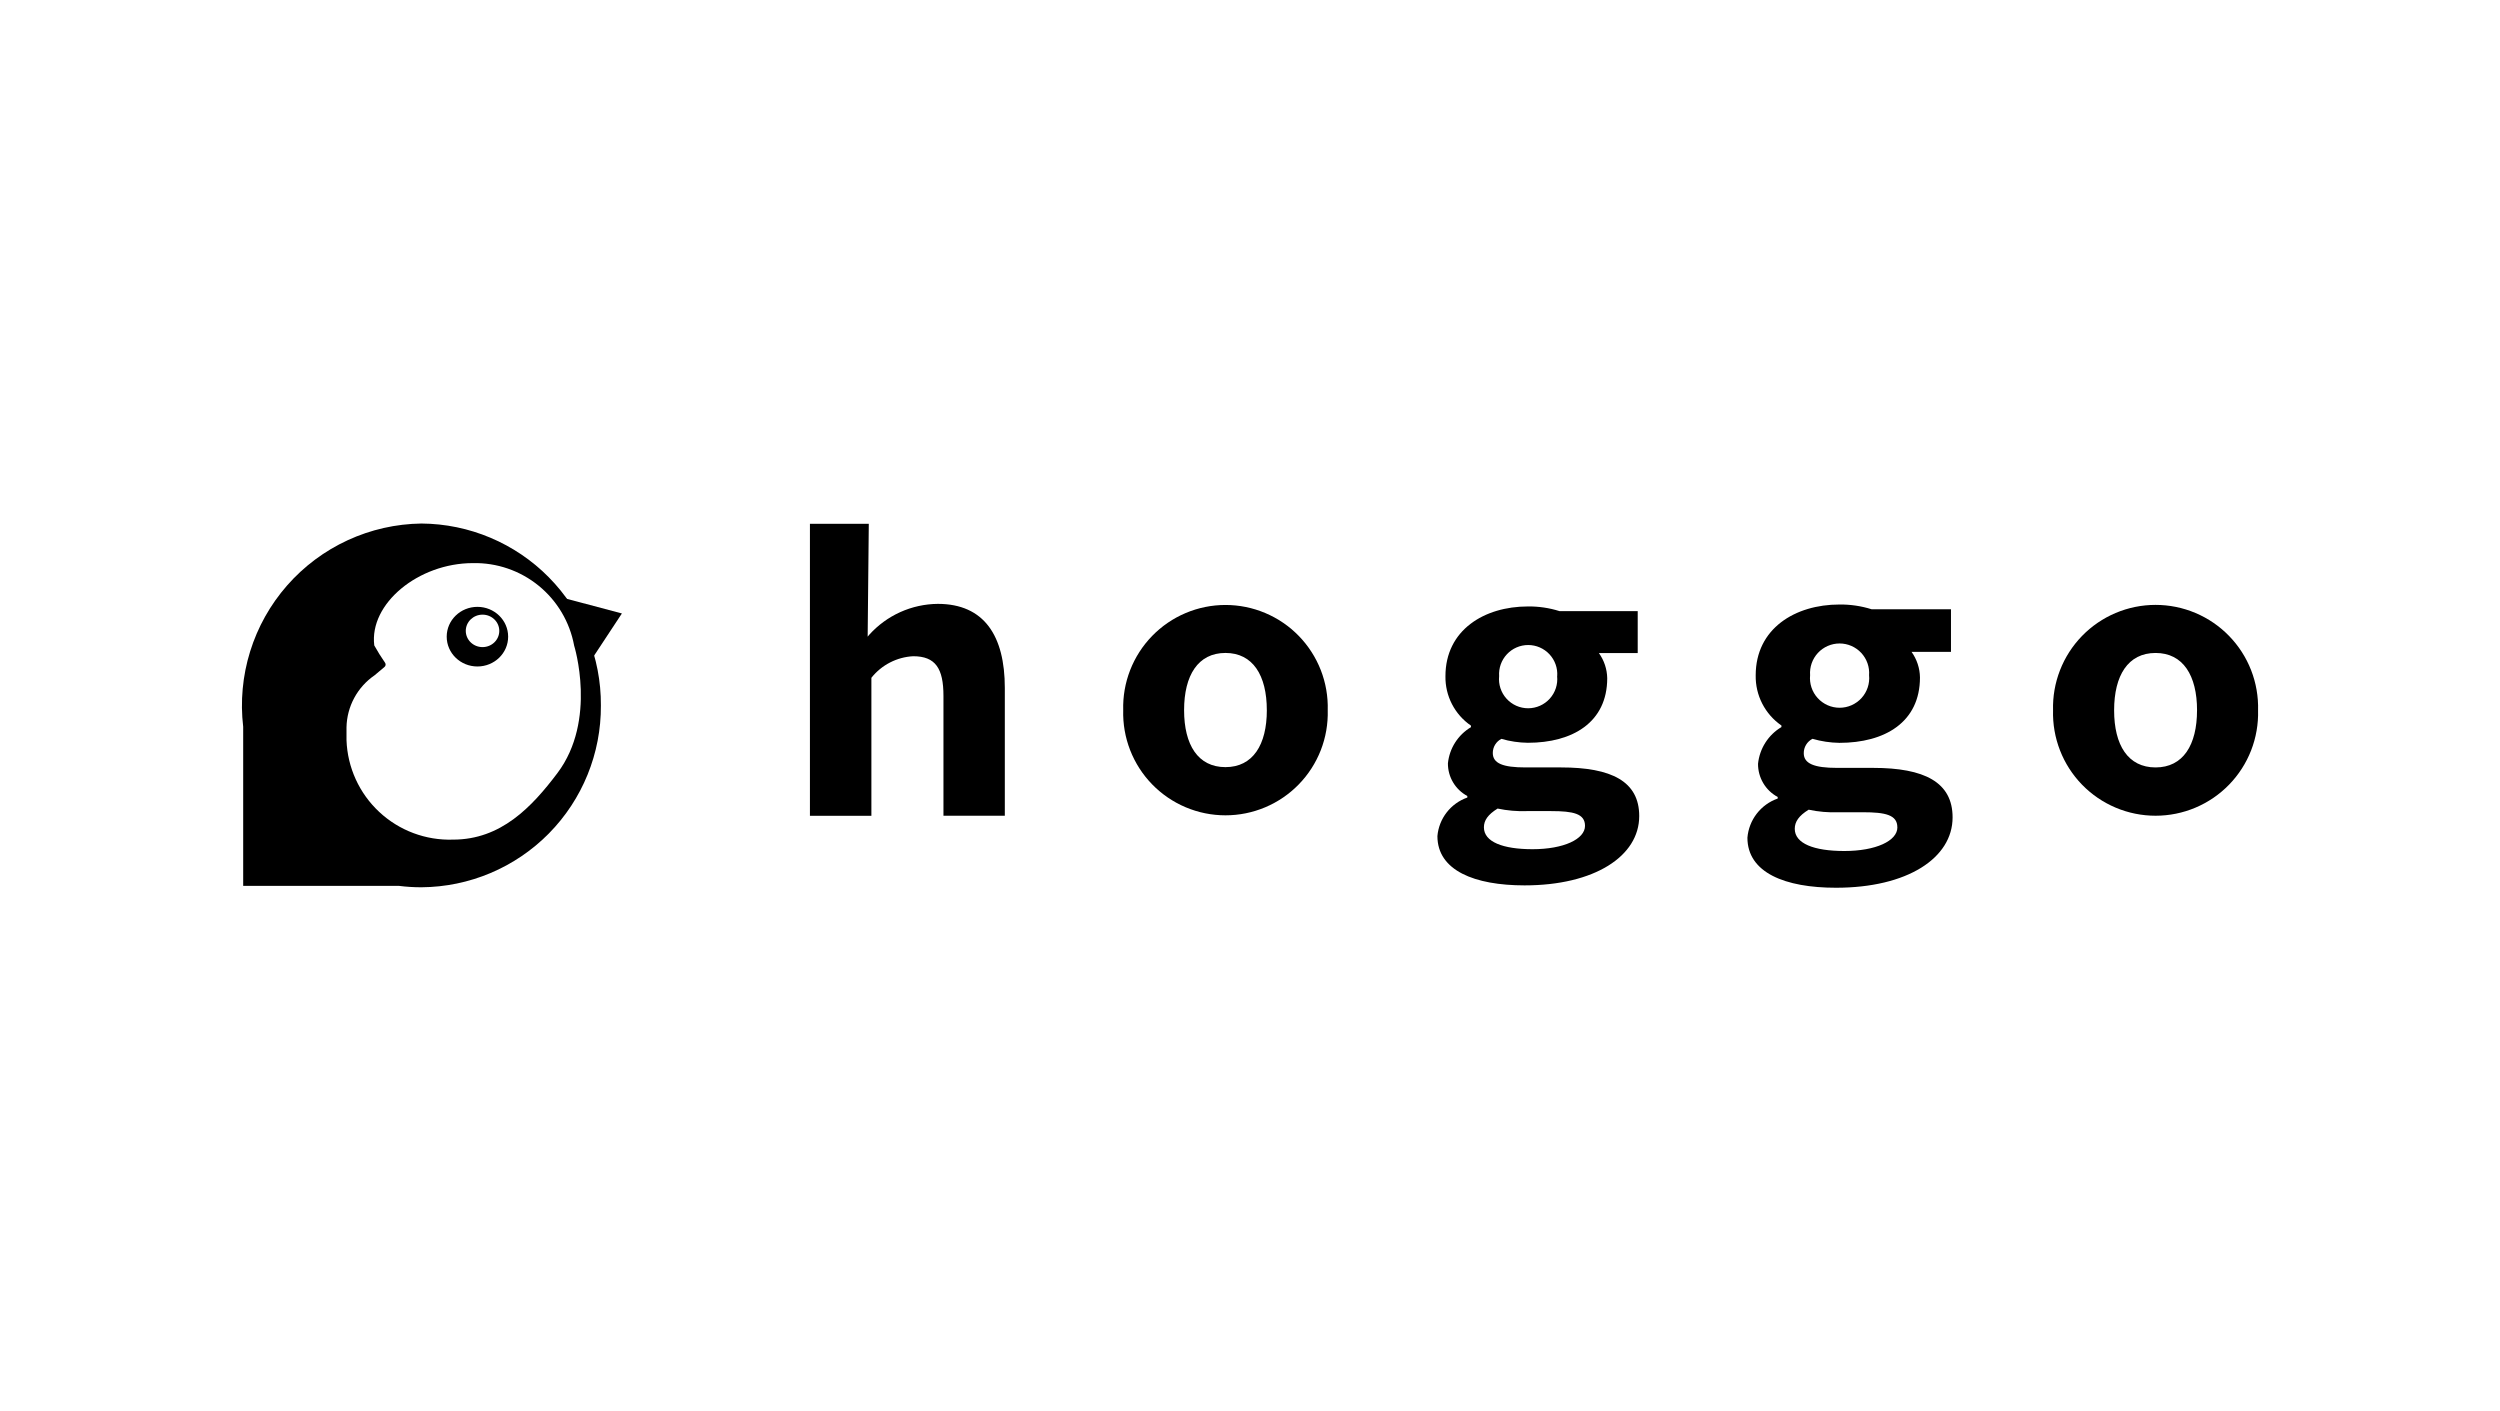
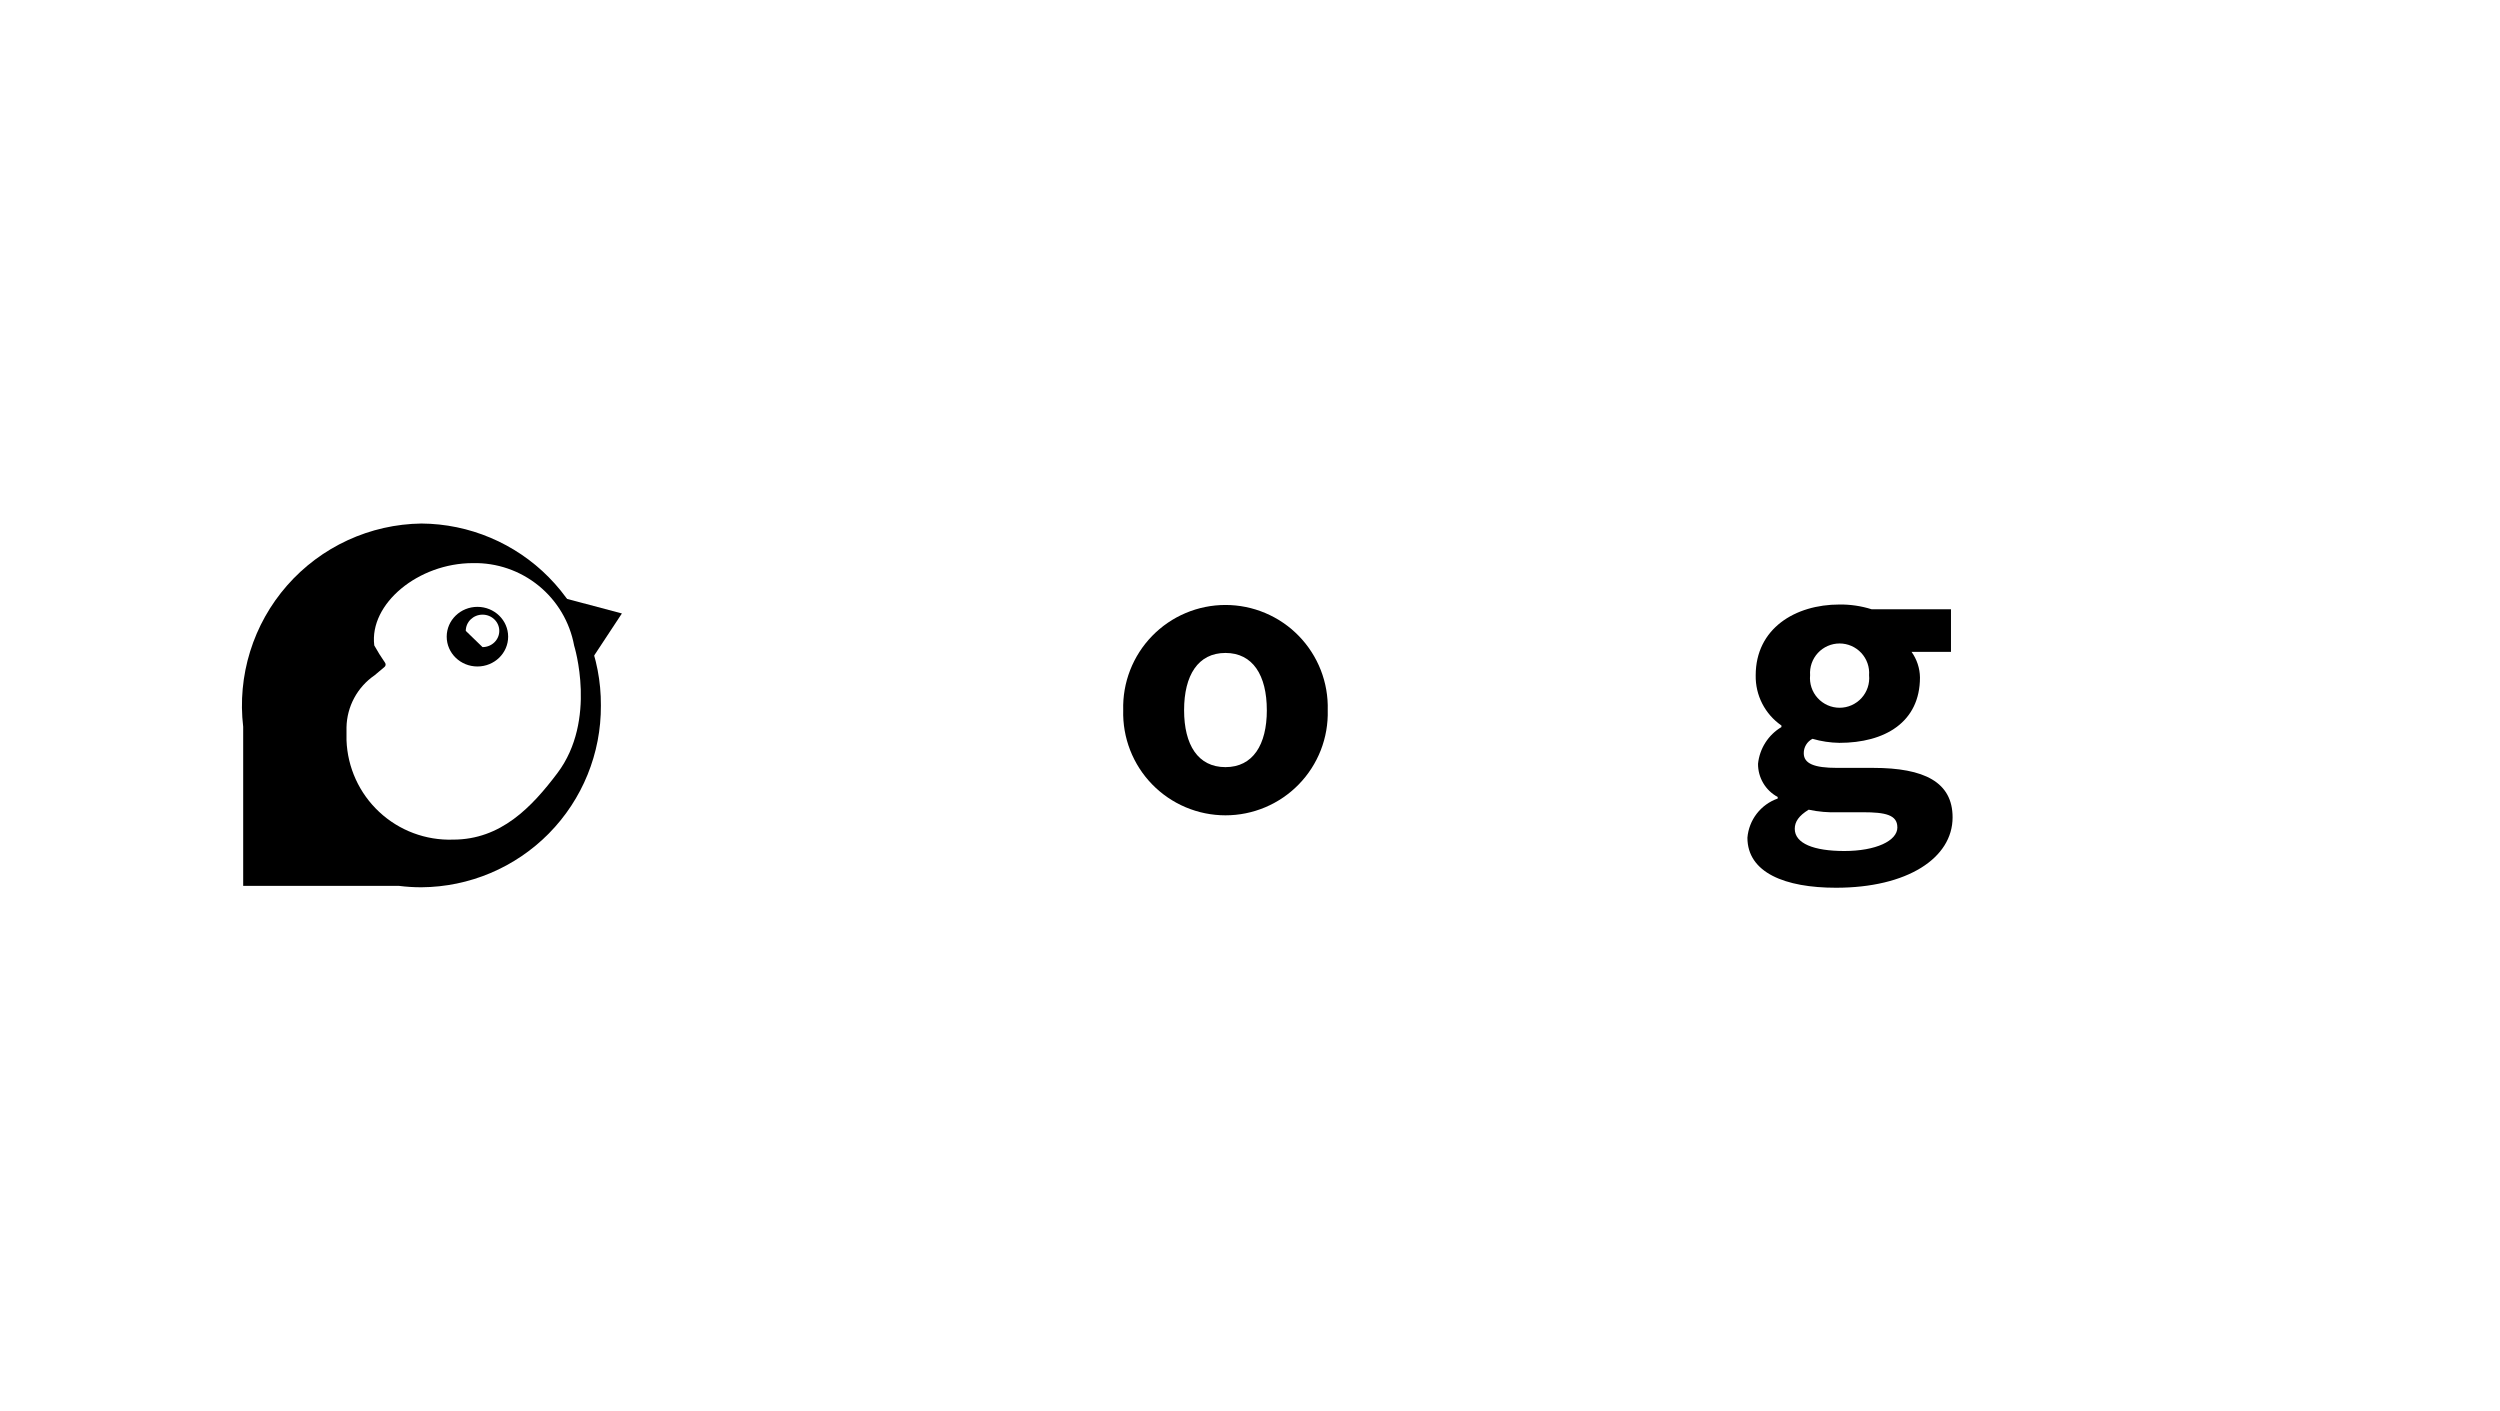
<svg xmlns="http://www.w3.org/2000/svg" width="248" height="140" viewBox="0 0 248 140" fill="none">
-   <rect width="248" height="140" fill="white" />
  <g clip-path="url(#clip0_2_115)">
    <path d="M55.965 59.335L61.692 60.855L58.552 65.619L55.965 59.335Z" fill="black" />
-     <path d="M80.345 51.958H86.184L86.072 63.158L86.23 62.967C87.089 62.014 88.137 61.249 89.307 60.721C90.478 60.194 91.745 59.916 93.028 59.904C97.634 59.904 99.678 63.076 99.678 68.246V80.919H93.591V69.039C93.591 66.309 92.804 65.098 90.587 65.098C89.784 65.14 88.999 65.353 88.285 65.722C87.57 66.09 86.942 66.607 86.442 67.237V80.925H80.345V51.958Z" fill="black" />
    <path d="M111.423 70.447C111.385 69.09 111.619 67.74 112.111 66.476C112.604 65.212 113.345 64.06 114.291 63.087C115.237 62.114 116.368 61.341 117.618 60.813C118.867 60.285 120.21 60.013 121.567 60.013C122.924 60.013 124.267 60.285 125.516 60.813C126.766 61.341 127.897 62.114 128.843 63.087C129.789 64.06 130.53 65.212 131.023 66.476C131.515 67.74 131.749 69.09 131.711 70.447C131.749 71.803 131.515 73.153 131.023 74.417C130.53 75.681 129.789 76.833 128.843 77.806C127.897 78.779 126.766 79.552 125.516 80.08C124.267 80.608 122.924 80.88 121.567 80.88C120.21 80.88 118.867 80.608 117.618 80.08C116.368 79.552 115.237 78.779 114.291 77.806C113.345 76.833 112.604 75.681 112.111 74.417C111.619 73.153 111.385 71.803 111.423 70.447V70.447ZM125.668 70.447C125.668 66.998 124.288 64.772 121.565 64.772C118.842 64.772 117.462 66.998 117.462 70.447C117.462 73.895 118.842 76.099 121.565 76.099C124.288 76.099 125.67 73.887 125.67 70.447H125.668Z" fill="black" />
-     <path d="M142.591 82.94C142.665 82.085 142.985 81.269 143.511 80.591C144.038 79.913 144.748 79.401 145.558 79.117V78.963C144.972 78.649 144.483 78.181 144.144 77.609C143.804 77.038 143.628 76.384 143.634 75.719C143.709 74.985 143.954 74.278 144.351 73.656C144.748 73.033 145.285 72.513 145.919 72.135V71.982C145.124 71.438 144.477 70.704 144.035 69.848C143.594 68.992 143.371 68.04 143.388 67.076C143.388 62.499 147.244 60.16 151.568 60.16C152.63 60.147 153.688 60.303 154.701 60.623H162.461V64.784H158.61C159.132 65.512 159.42 66.381 159.437 67.277C159.437 71.666 155.989 73.684 151.564 73.684C150.674 73.673 149.791 73.542 148.936 73.294C148.679 73.426 148.463 73.627 148.313 73.875C148.163 74.122 148.084 74.406 148.085 74.696C148.085 75.729 149.087 76.129 151.333 76.129H154.854C159.86 76.129 162.611 77.509 162.611 80.955C162.611 84.926 158.184 87.83 151.235 87.83C146.273 87.828 142.591 86.358 142.591 82.94ZM157.233 81.927C157.233 80.709 156.061 80.461 153.878 80.461H151.466C150.491 80.496 149.516 80.411 148.562 80.209C147.597 80.809 147.204 81.384 147.204 82.073C147.204 83.507 149.069 84.241 152.03 84.241C155.122 84.241 157.233 83.238 157.233 81.925V81.927ZM154.475 67.074C154.503 66.679 154.449 66.283 154.316 65.909C154.184 65.536 153.977 65.194 153.706 64.904C153.436 64.614 153.109 64.383 152.746 64.225C152.383 64.067 151.991 63.986 151.595 63.986C151.199 63.986 150.807 64.067 150.443 64.225C150.08 64.383 149.753 64.614 149.483 64.904C149.213 65.194 149.005 65.536 148.873 65.909C148.741 66.283 148.687 66.679 148.714 67.074C148.673 67.477 148.717 67.883 148.843 68.268C148.968 68.653 149.173 69.006 149.445 69.306C149.716 69.607 150.047 69.847 150.416 70.011C150.786 70.175 151.186 70.26 151.591 70.26C151.995 70.26 152.395 70.175 152.765 70.011C153.135 69.847 153.466 69.607 153.737 69.306C154.008 69.006 154.213 68.653 154.339 68.268C154.465 67.883 154.508 67.477 154.467 67.074H154.475Z" fill="black" />
    <path d="M173.344 83.098C173.417 82.23 173.739 81.401 174.272 80.712C174.805 80.023 175.526 79.503 176.348 79.215V79.061C175.753 78.742 175.257 78.266 174.914 77.685C174.57 77.104 174.391 76.44 174.397 75.765C174.474 75.019 174.723 74.302 175.126 73.669C175.529 73.037 176.074 72.508 176.718 72.125V71.97C175.915 71.416 175.261 70.672 174.816 69.803C174.37 68.935 174.147 67.97 174.165 66.994C174.165 62.345 178.082 59.968 182.473 59.968C183.552 59.955 184.626 60.113 185.655 60.436H193.537V64.663H189.624C190.154 65.403 190.446 66.287 190.461 67.197C190.461 71.654 186.965 73.691 182.467 73.691C181.564 73.677 180.666 73.543 179.798 73.29C179.535 73.424 179.315 73.629 179.163 73.881C179.01 74.133 178.93 74.423 178.933 74.718C178.933 75.751 179.966 76.174 182.233 76.174H185.815C190.9 76.174 193.697 77.593 193.697 81.084C193.697 85.116 189.216 88.064 182.131 88.064C177.085 88.066 173.344 86.572 173.344 83.098ZM188.216 82.065C188.216 80.831 187.015 80.575 184.812 80.575H182.371C181.381 80.613 180.389 80.528 179.42 80.321C178.44 80.921 178.04 81.522 178.04 82.217C178.04 83.675 179.936 84.42 182.956 84.42C186.076 84.42 188.22 83.418 188.22 82.075L188.216 82.065ZM185.413 66.982C185.443 66.58 185.389 66.176 185.256 65.795C185.122 65.414 184.912 65.065 184.637 64.769C184.362 64.474 184.03 64.238 183.66 64.077C183.29 63.915 182.891 63.832 182.487 63.832C182.084 63.832 181.685 63.915 181.315 64.077C180.945 64.238 180.612 64.474 180.338 64.769C180.063 65.065 179.853 65.414 179.719 65.795C179.586 66.176 179.532 66.58 179.562 66.982C179.522 67.391 179.568 67.803 179.696 68.192C179.825 68.582 180.034 68.94 180.31 69.244C180.585 69.547 180.921 69.79 181.296 69.957C181.671 70.123 182.077 70.209 182.487 70.209C182.898 70.209 183.303 70.123 183.678 69.957C184.053 69.79 184.389 69.547 184.665 69.244C184.941 68.94 185.149 68.582 185.278 68.192C185.407 67.803 185.453 67.391 185.413 66.982V66.982Z" fill="black" />
-     <path d="M203.663 70.463C203.625 69.103 203.86 67.75 204.354 66.483C204.847 65.216 205.59 64.061 206.538 63.086C207.486 62.111 208.62 61.336 209.873 60.807C211.126 60.277 212.472 60.005 213.832 60.005C215.191 60.005 216.538 60.277 217.79 60.807C219.043 61.336 220.177 62.111 221.125 63.086C222.073 64.061 222.816 65.216 223.31 66.483C223.803 67.75 224.038 69.103 224 70.463C224.038 71.822 223.803 73.175 223.31 74.442C222.816 75.709 222.073 76.864 221.125 77.839C220.177 78.814 219.043 79.589 217.79 80.118C216.538 80.648 215.191 80.92 213.832 80.92C212.472 80.92 211.126 80.648 209.873 80.118C208.62 79.589 207.486 78.814 206.538 77.839C205.59 76.864 204.847 75.709 204.354 74.442C203.86 73.175 203.625 71.822 203.663 70.463V70.463ZM217.947 70.463C217.947 67.014 216.567 64.774 213.834 64.774C211.1 64.774 209.721 67.004 209.721 70.463C209.721 73.921 211.1 76.129 213.834 76.129C216.567 76.129 217.945 73.901 217.945 70.463H217.947Z" fill="black" />
    <path d="M59.608 69.978C59.639 74.731 57.781 79.302 54.443 82.685C51.104 86.068 46.559 87.986 41.806 88.018C41.063 88.019 40.322 87.973 39.585 87.88H24.124V72.095C23.828 69.584 24.063 67.039 24.813 64.625C25.563 62.21 26.812 59.981 28.479 58.08C30.146 56.179 32.194 54.65 34.49 53.591C36.785 52.532 39.278 51.968 41.806 51.934C46.559 51.966 51.105 53.885 54.444 57.269C57.782 60.653 59.639 65.225 59.608 69.978Z" fill="black" />
    <path d="M37.128 64.027C36.613 59.884 41.505 55.861 46.908 55.861C49.281 55.81 51.595 56.605 53.435 58.103C55.276 59.602 56.523 61.707 56.954 64.041C56.954 64.041 59.263 71.428 55.292 76.696C52.745 80.074 49.685 83.29 44.95 83.29C42.24 83.382 39.605 82.395 37.622 80.546C35.639 78.698 34.47 76.138 34.373 73.428V72.157C34.392 71.135 34.655 70.132 35.14 69.233C35.625 68.334 36.319 67.563 37.162 66.986L38.145 66.159C38.205 66.109 38.243 66.038 38.252 65.961C38.262 65.884 38.242 65.806 38.197 65.743C37.812 65.189 37.455 64.617 37.128 64.027V64.027Z" fill="white" />
    <path d="M47.361 66.115C49.044 66.115 50.408 64.791 50.408 63.158C50.408 61.524 49.044 60.2 47.361 60.2C45.677 60.2 44.313 61.524 44.313 63.158C44.313 64.791 45.677 66.115 47.361 66.115Z" fill="black" />
-     <path d="M47.867 64.193C48.785 64.193 49.529 63.472 49.529 62.583C49.529 61.694 48.785 60.973 47.867 60.973C46.949 60.973 46.205 61.694 46.205 62.583C46.205 63.472 46.949 64.193 47.867 64.193Z" fill="white" />
+     <path d="M47.867 64.193C48.785 64.193 49.529 63.472 49.529 62.583C49.529 61.694 48.785 60.973 47.867 60.973C46.949 60.973 46.205 61.694 46.205 62.583Z" fill="white" />
  </g>
  <defs>
    <clipPath id="clip0_2_115">
      <rect width="200" height="36.132" fill="white" transform="translate(24 51.934)" />
    </clipPath>
  </defs>
</svg>